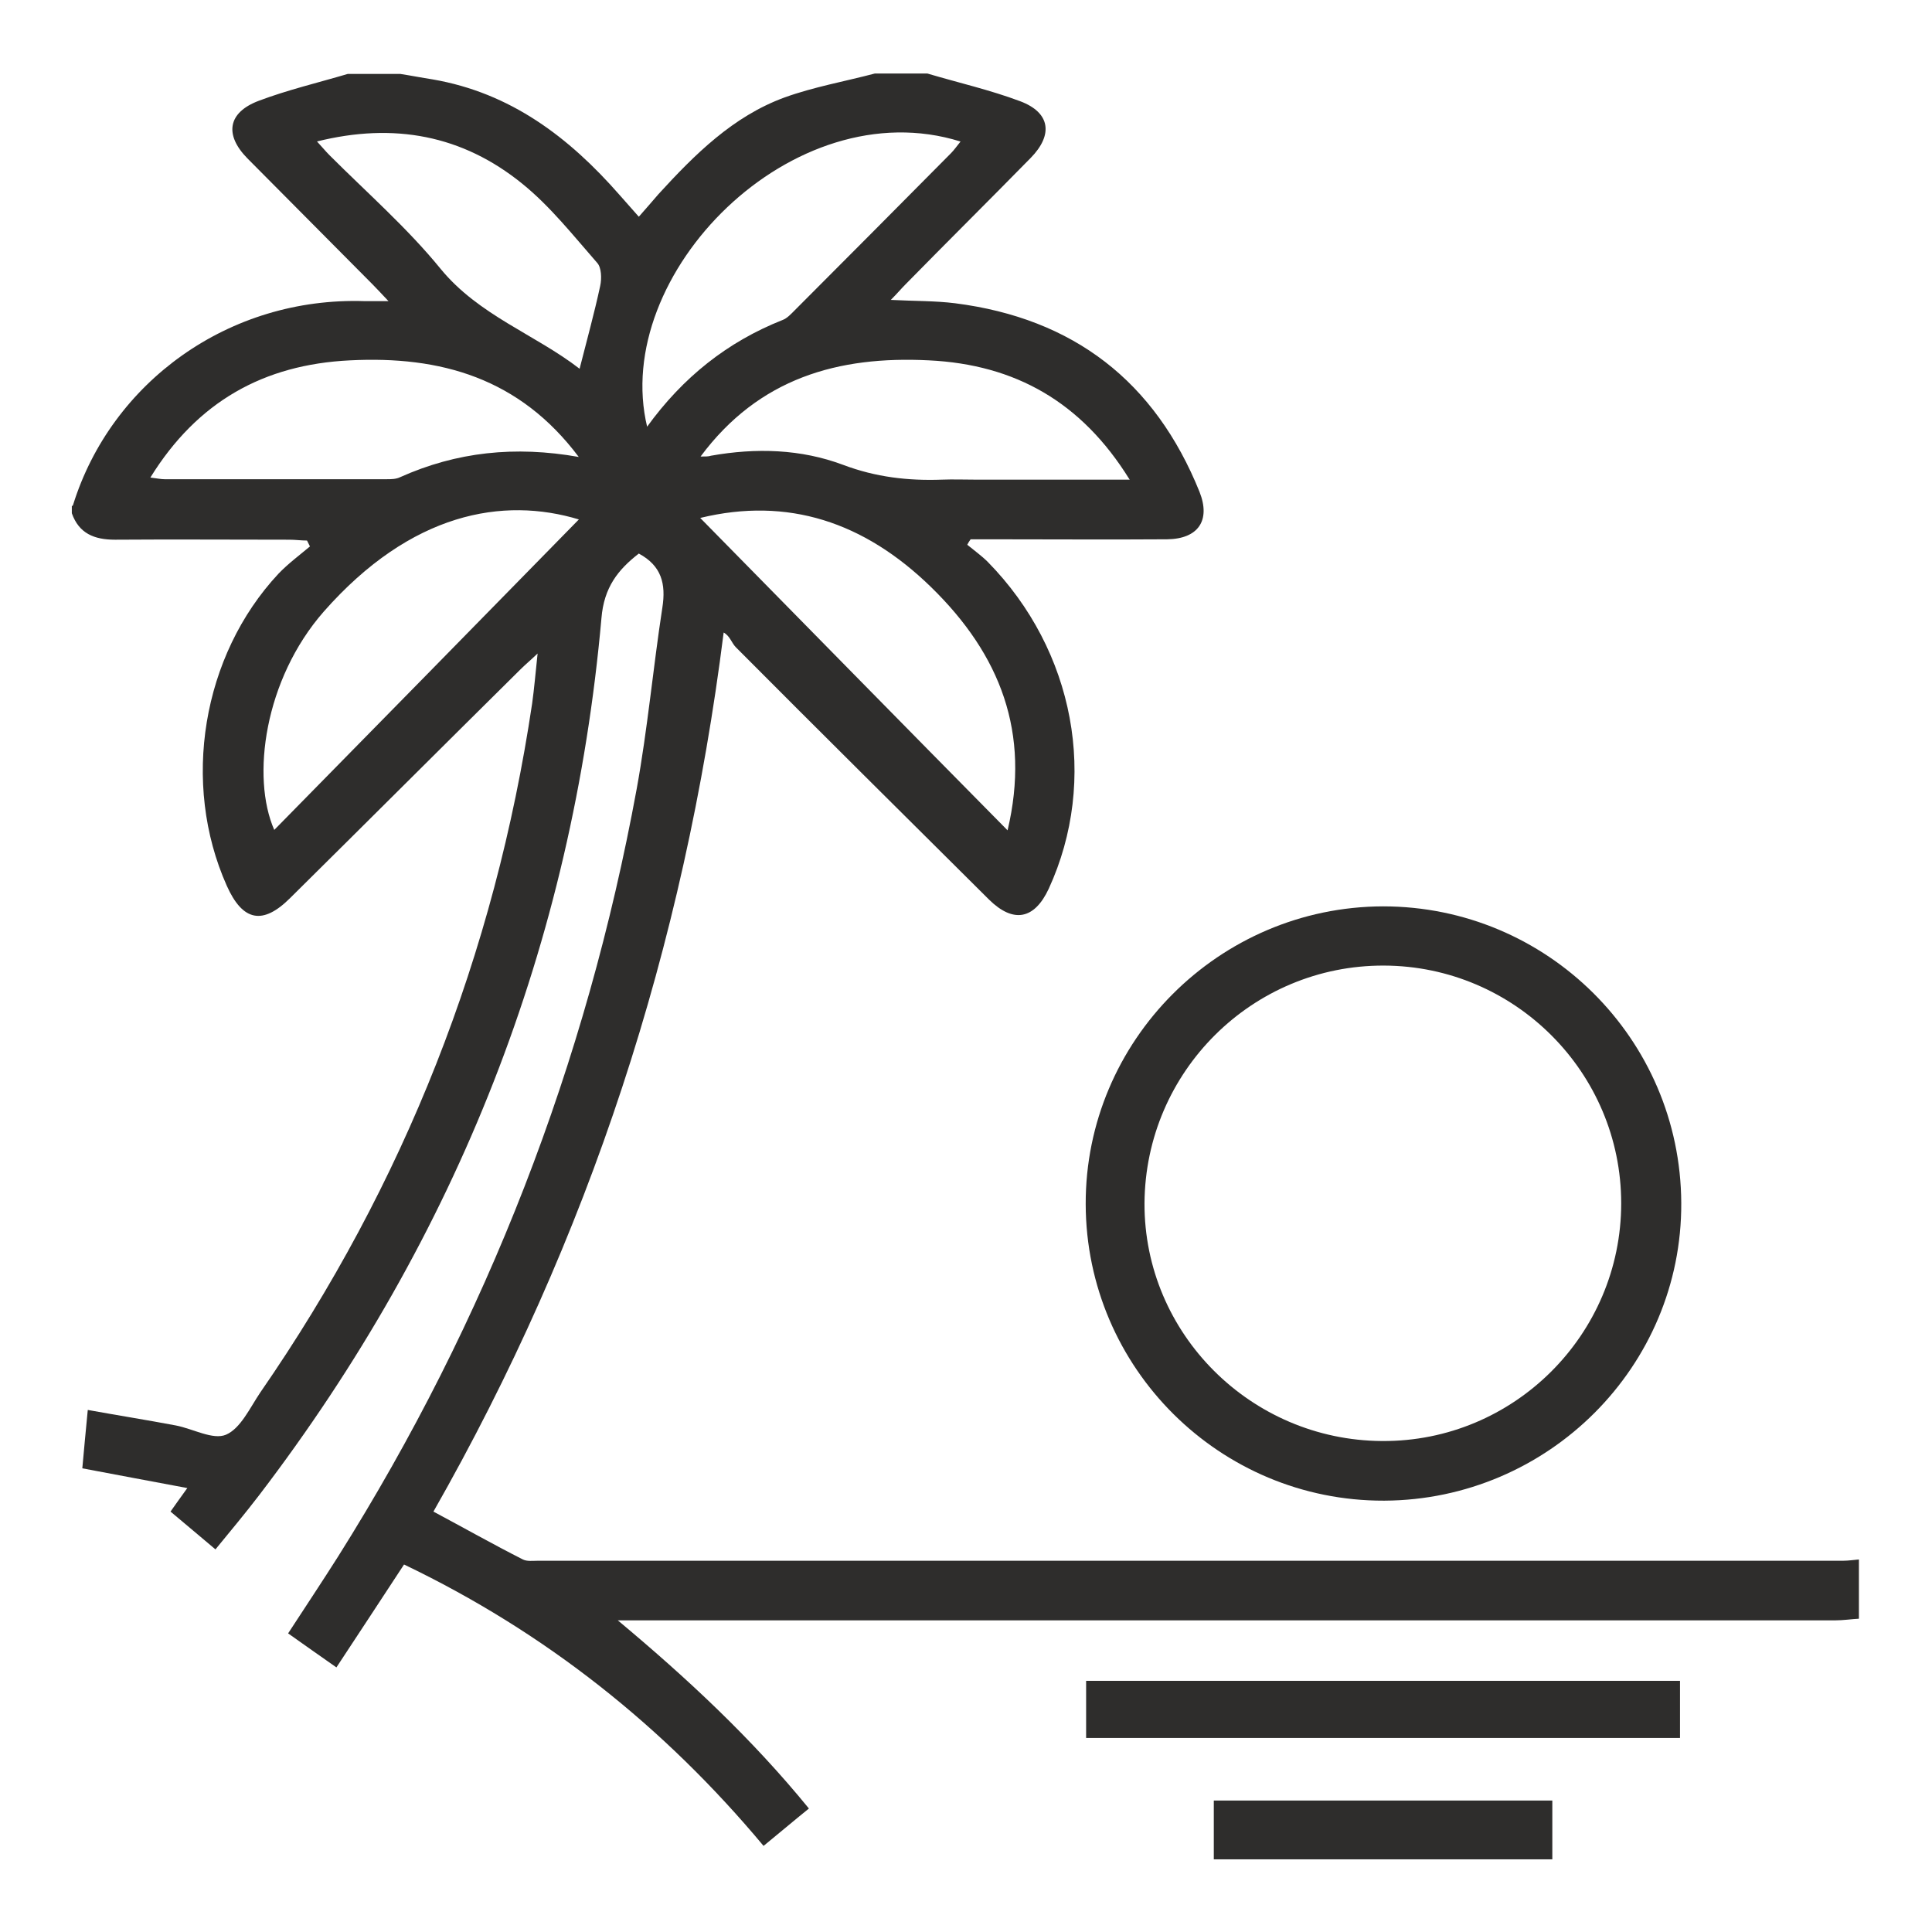
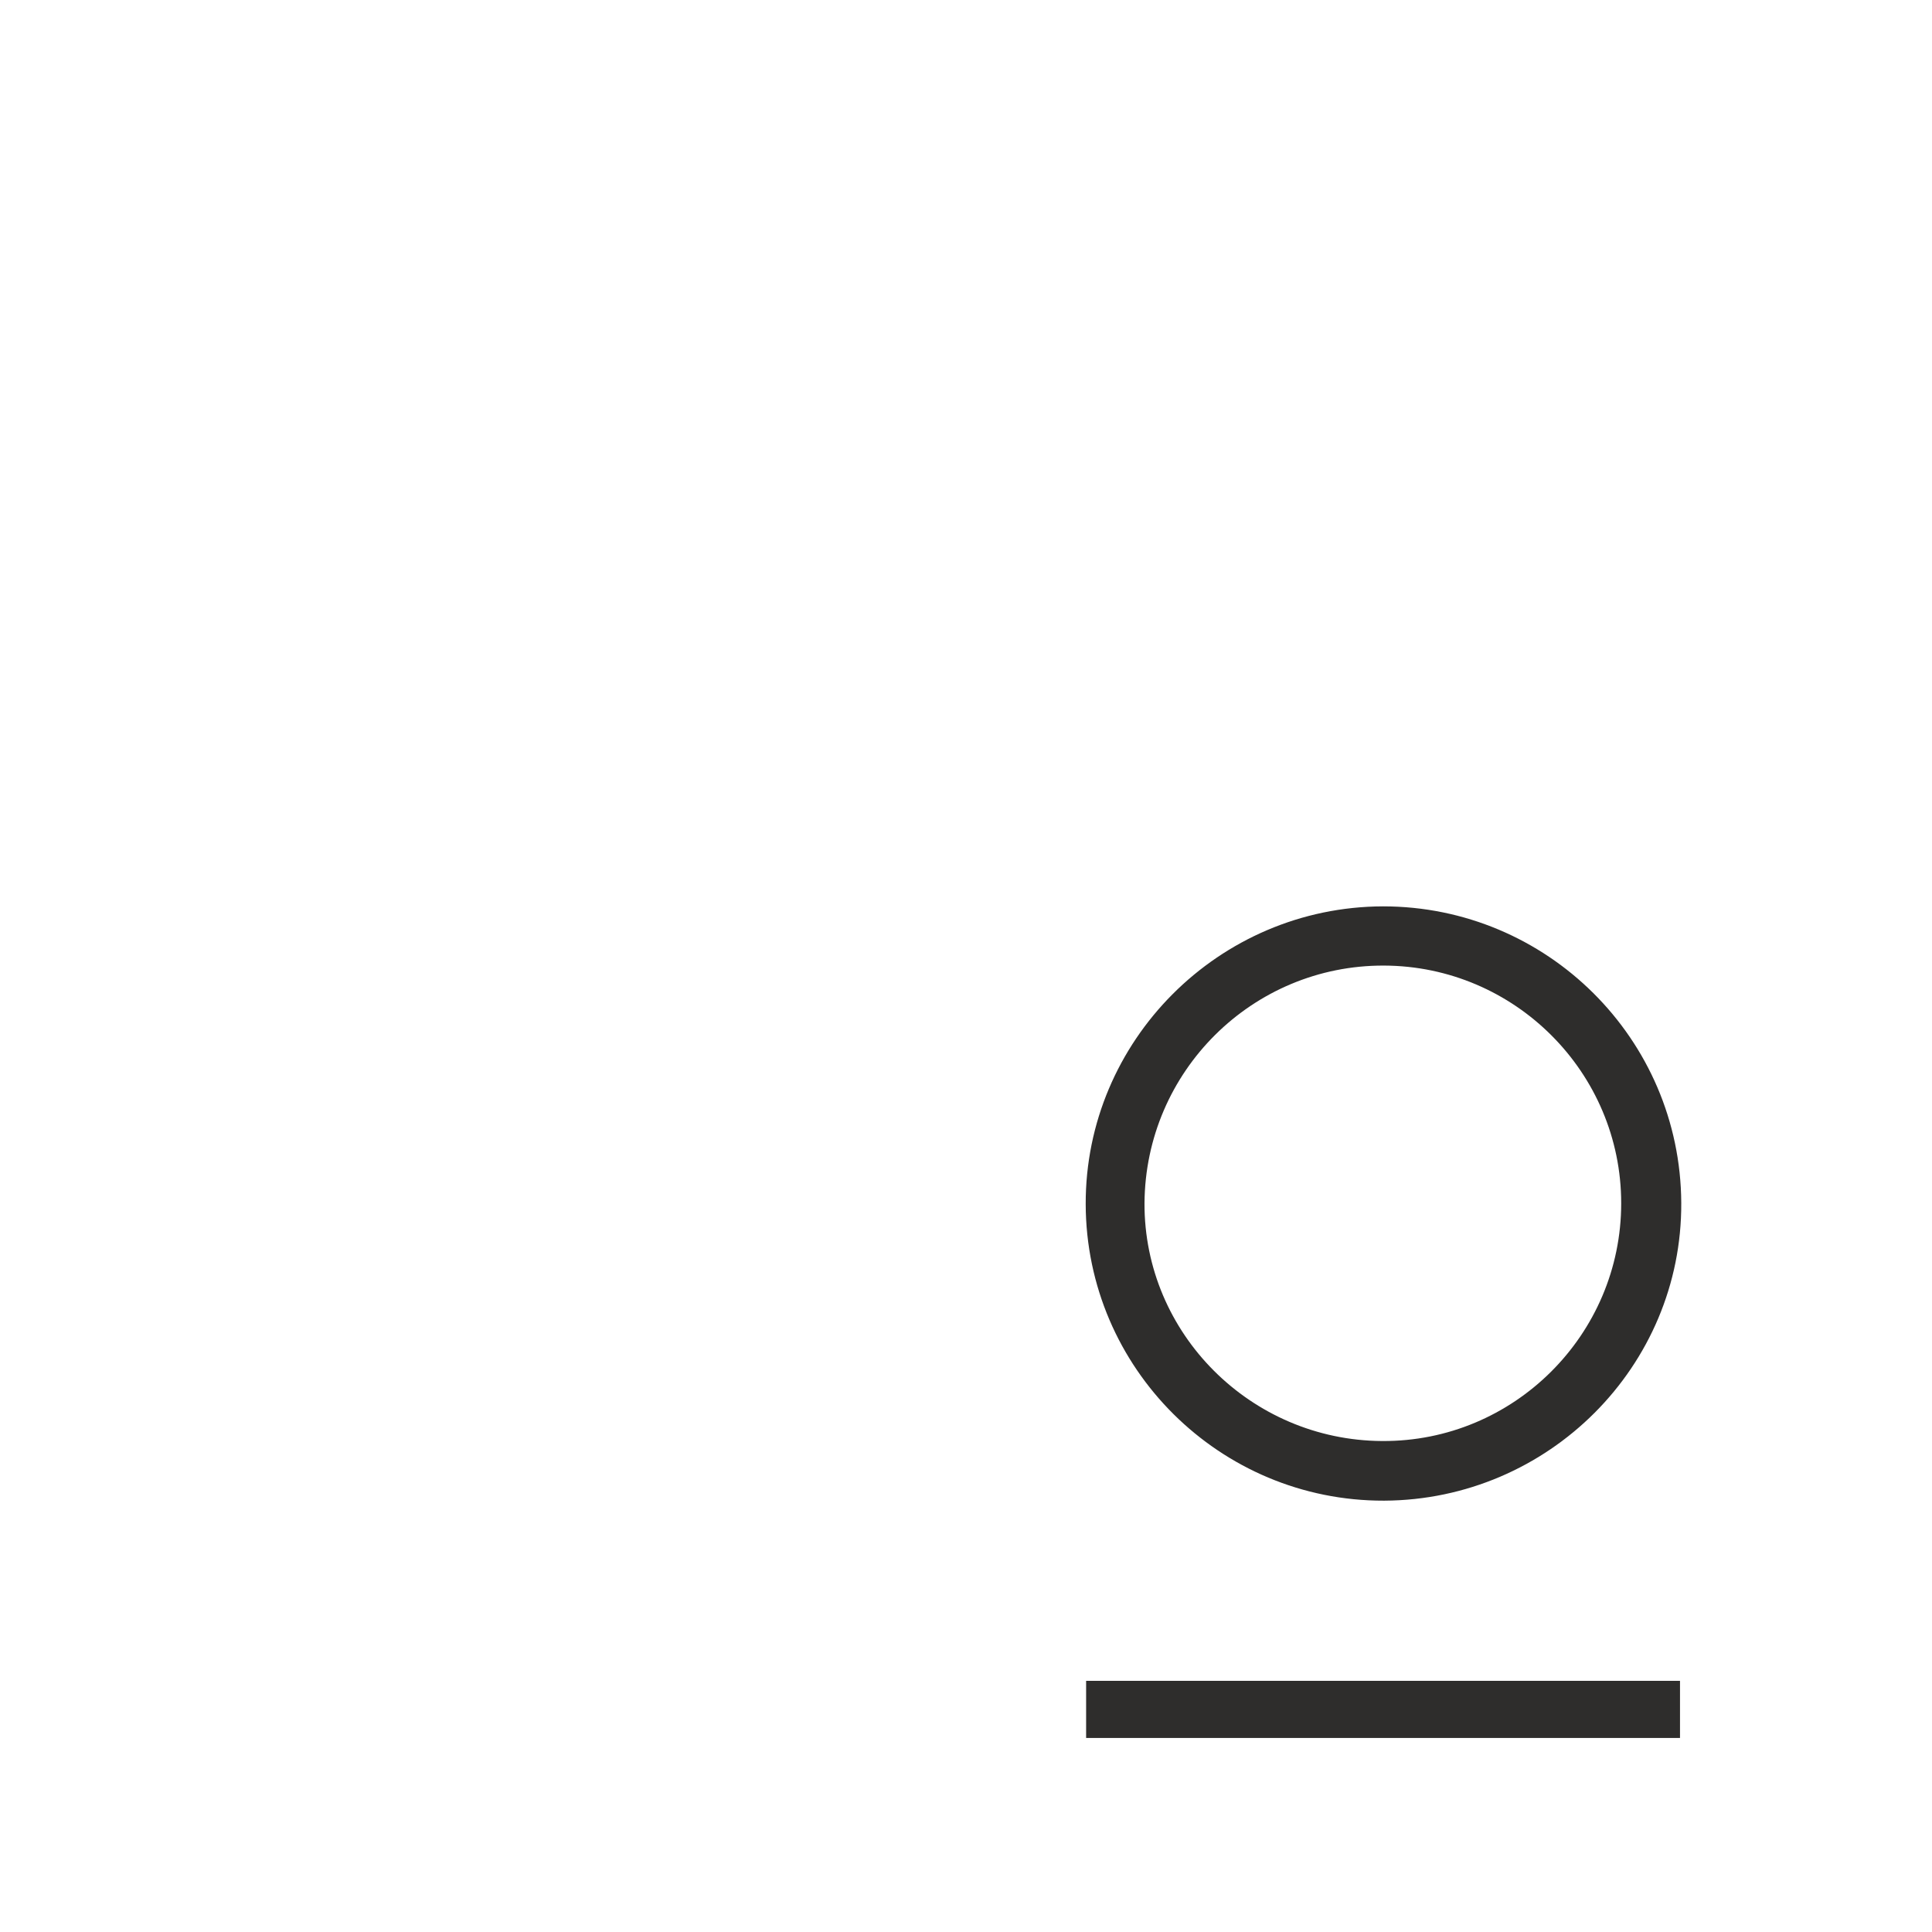
<svg xmlns="http://www.w3.org/2000/svg" id="Layer_1" viewBox="0 0 46 46">
  <defs>
    <style>.cls-1{fill:#2e2d2c;stroke-width:0px;}</style>
  </defs>
-   <path class="cls-1" d="M44.27,38.54c-.19.01-.38.04-.58.04-9.5,0-18.99,0-28.49,0-.16,0-.32,0-.49,0,1.64,1.37,3.18,2.8,4.55,4.48-.36.29-.7.58-1.08.89-2.37-2.84-5.2-5.09-8.56-6.7-.54.82-1.06,1.62-1.61,2.45-.4-.28-.77-.54-1.15-.81.41-.63.81-1.23,1.19-1.83,3.55-5.64,5.91-11.74,7.11-18.28.26-1.43.39-2.88.61-4.31.09-.57-.02-1-.56-1.29-.49.38-.83.8-.89,1.54-.69,7.75-3.43,14.7-8.15,20.88-.33.43-.67.84-1.04,1.29-.37-.31-.71-.6-1.07-.9.13-.18.23-.33.4-.56-.85-.16-1.66-.31-2.5-.47.04-.44.08-.88.13-1.39.72.13,1.41.24,2.1.37.41.08.88.35,1.19.22.35-.15.57-.64.82-1.01,3.43-4.96,5.58-10.43,6.47-16.4.05-.36.08-.72.13-1.19-.19.18-.3.27-.41.38-1.83,1.81-3.65,3.63-5.48,5.44-.65.65-1.13.56-1.51-.29-1.09-2.44-.59-5.48,1.23-7.43.23-.24.5-.44.75-.65l-.07-.14c-.14,0-.28-.02-.42-.02-1.38,0-2.77-.01-4.15,0-.5,0-.86-.15-1.03-.63,0-.06,0-.11,0-.17.01,0,.03-.02.03-.03.91-2.92,3.71-4.96,6.95-4.85.16,0,.31,0,.56,0-.18-.19-.28-.3-.38-.4-.99-1-1.99-2-2.98-3-.55-.56-.47-1.09.27-1.37.69-.26,1.41-.43,2.12-.64.42,0,.83,0,1.25,0,.26.04.51.09.77.13,1.86.32,3.25,1.38,4.45,2.75.15.17.3.34.46.52.18-.2.32-.37.47-.54.86-.94,1.77-1.85,3-2.3.69-.25,1.43-.38,2.15-.57.42,0,.83,0,1.25,0,.74.22,1.49.39,2.21.66.72.27.79.8.25,1.35-.99,1.01-1.99,2-2.98,3.01-.1.1-.2.22-.35.37.56.03,1.05.02,1.53.08,2.82.36,4.76,1.86,5.82,4.49.27.68-.03,1.12-.77,1.13-1.41.01-2.82,0-4.24,0-.15,0-.29,0-.44,0-.03.04-.06.09-.08.13.17.14.34.26.49.41,2.07,2.11,2.64,5.19,1.45,7.78-.34.73-.84.83-1.42.26-2.01-2-4.03-4-6.03-6.01-.1-.1-.14-.27-.29-.35-.94,7.48-3.2,14.42-6.91,20.93.73.39,1.42.78,2.13,1.14.1.05.24.03.37.03,10.36,0,20.71,0,31.07,0,.12,0,.25-.02.37-.03v1.41ZM16.67,12.33c2.43,2.47,4.85,4.94,7.32,7.44.55-2.32-.17-4.18-1.82-5.79-1.6-1.56-3.42-2.15-5.49-1.65ZM13.79,12.37c-1.81-.55-4-.17-6.08,2.19-1.42,1.62-1.73,3.95-1.18,5.2,2.44-2.48,4.86-4.95,7.26-7.4ZM15.4,10.17c.86-1.19,1.92-2.03,3.23-2.55.11-.04.2-.14.29-.23,1.24-1.24,2.48-2.49,3.72-3.74.08-.08.14-.17.23-.28-3.99-1.25-8.34,3.16-7.46,6.8ZM13.78,10.88c-1.41-1.88-3.29-2.41-5.45-2.3-2.05.1-3.63.98-4.75,2.79.16.02.25.04.34.04,1.76,0,3.52,0,5.28,0,.11,0,.23,0,.33-.05,1.34-.6,2.73-.75,4.25-.48ZM26.89,11.41c-1.14-1.84-2.72-2.73-4.77-2.83-2.16-.11-4.05.42-5.44,2.29.12,0,.19,0,.25-.02,1.07-.19,2.14-.16,3.15.22.77.29,1.54.38,2.35.35.26-.01.53,0,.79,0,1.19,0,2.38,0,3.68,0ZM7.54,3.36c.13.14.21.24.31.34.89.89,1.85,1.73,2.64,2.7.91,1.11,2.25,1.56,3.31,2.38.17-.67.35-1.32.49-1.97.04-.18.03-.44-.07-.55-.57-.65-1.12-1.35-1.79-1.89-1.42-1.15-3.05-1.46-4.89-1Z" />
-   <path class="cls-1" d="M28.9,44.27v-1.4h8.06v1.4h-8.06Z" />
  <path class="cls-1" d="M32.95,35.73c-3.9.01-7.09-3.15-7.1-7.06-.01-3.89,3.17-7.08,7.08-7.09,3.9,0,7.08,3.15,7.1,7.06.02,3.89-3.16,7.07-7.07,7.09ZM32.91,34.31c3.13.02,5.69-2.53,5.69-5.66,0-3.11-2.53-5.65-5.65-5.66-3.13-.01-5.68,2.52-5.7,5.66-.01,3.1,2.53,5.64,5.65,5.66Z" />
  <path class="cls-1" d="M40,40.02v1.36h-14.14v-1.36h14.14Z" />
</svg>